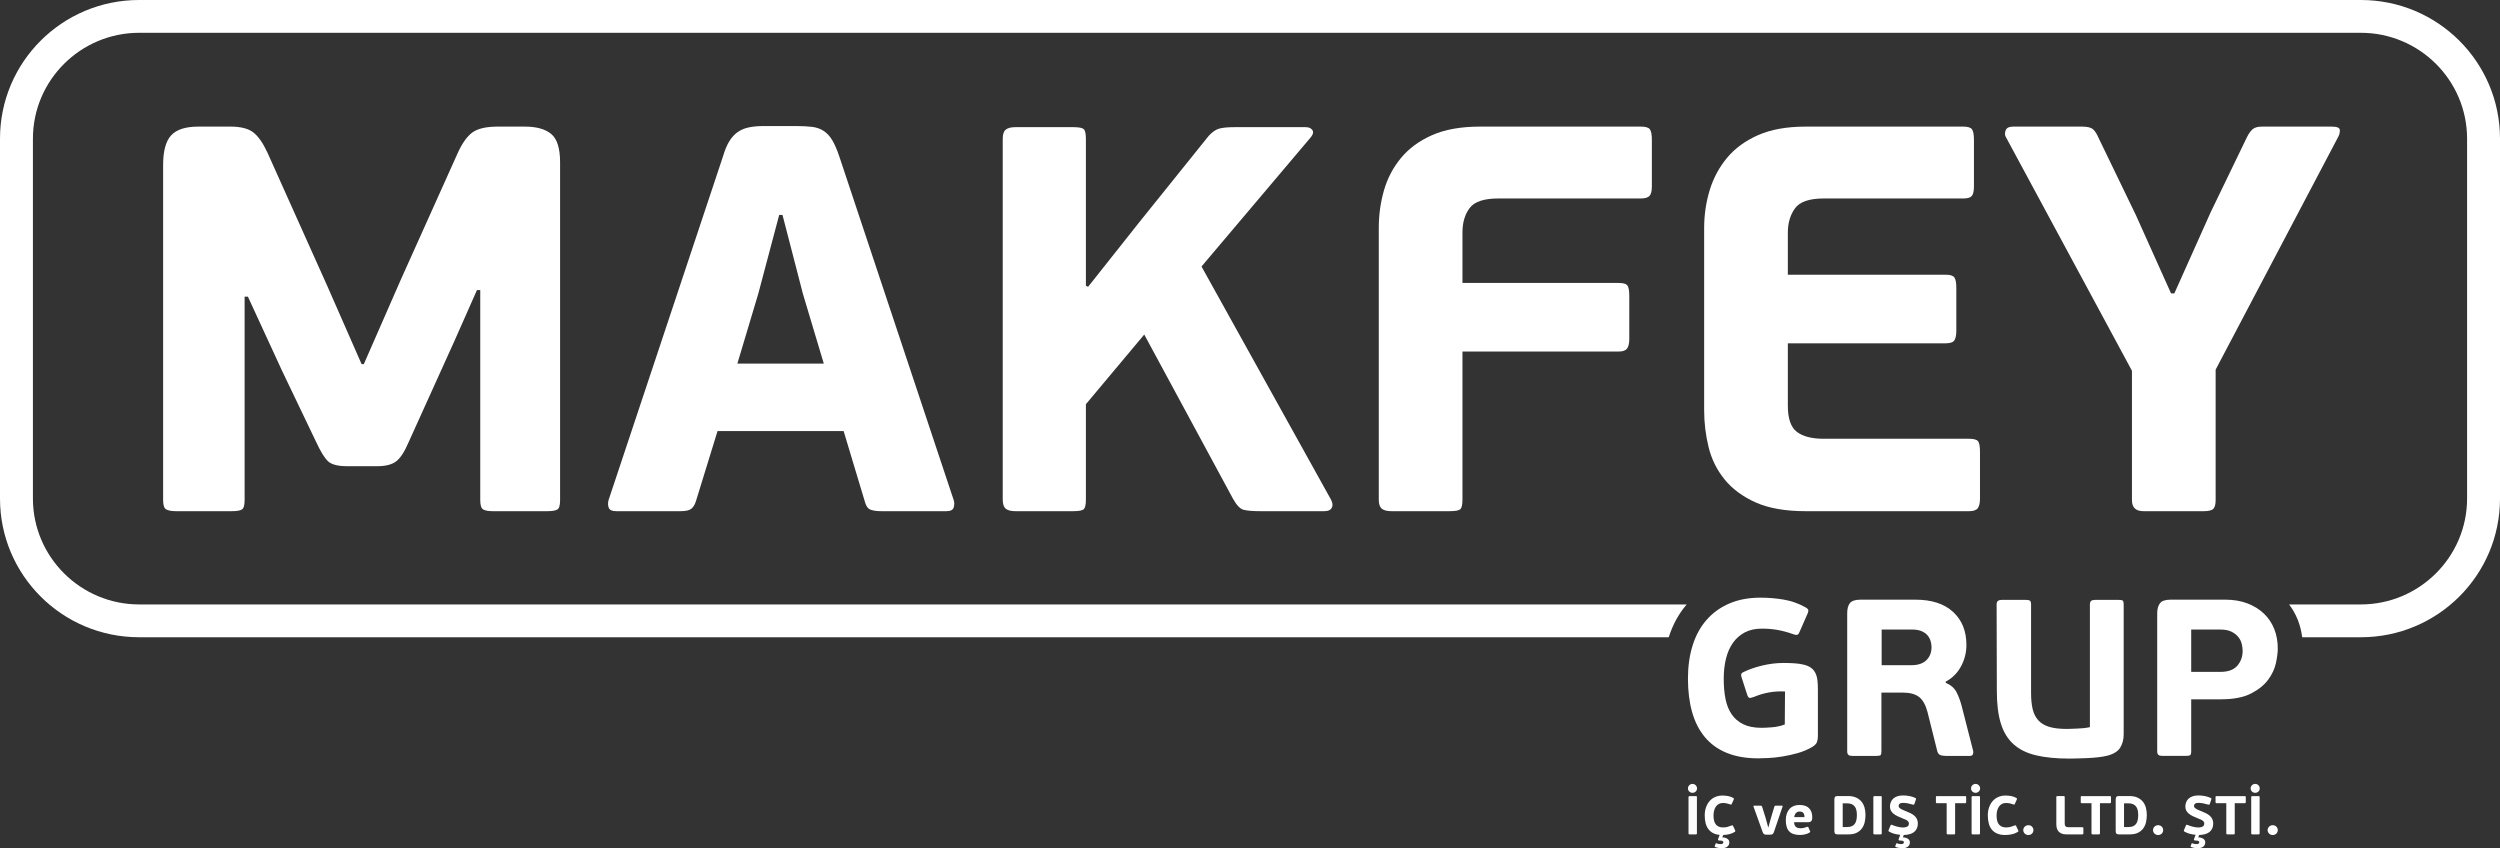
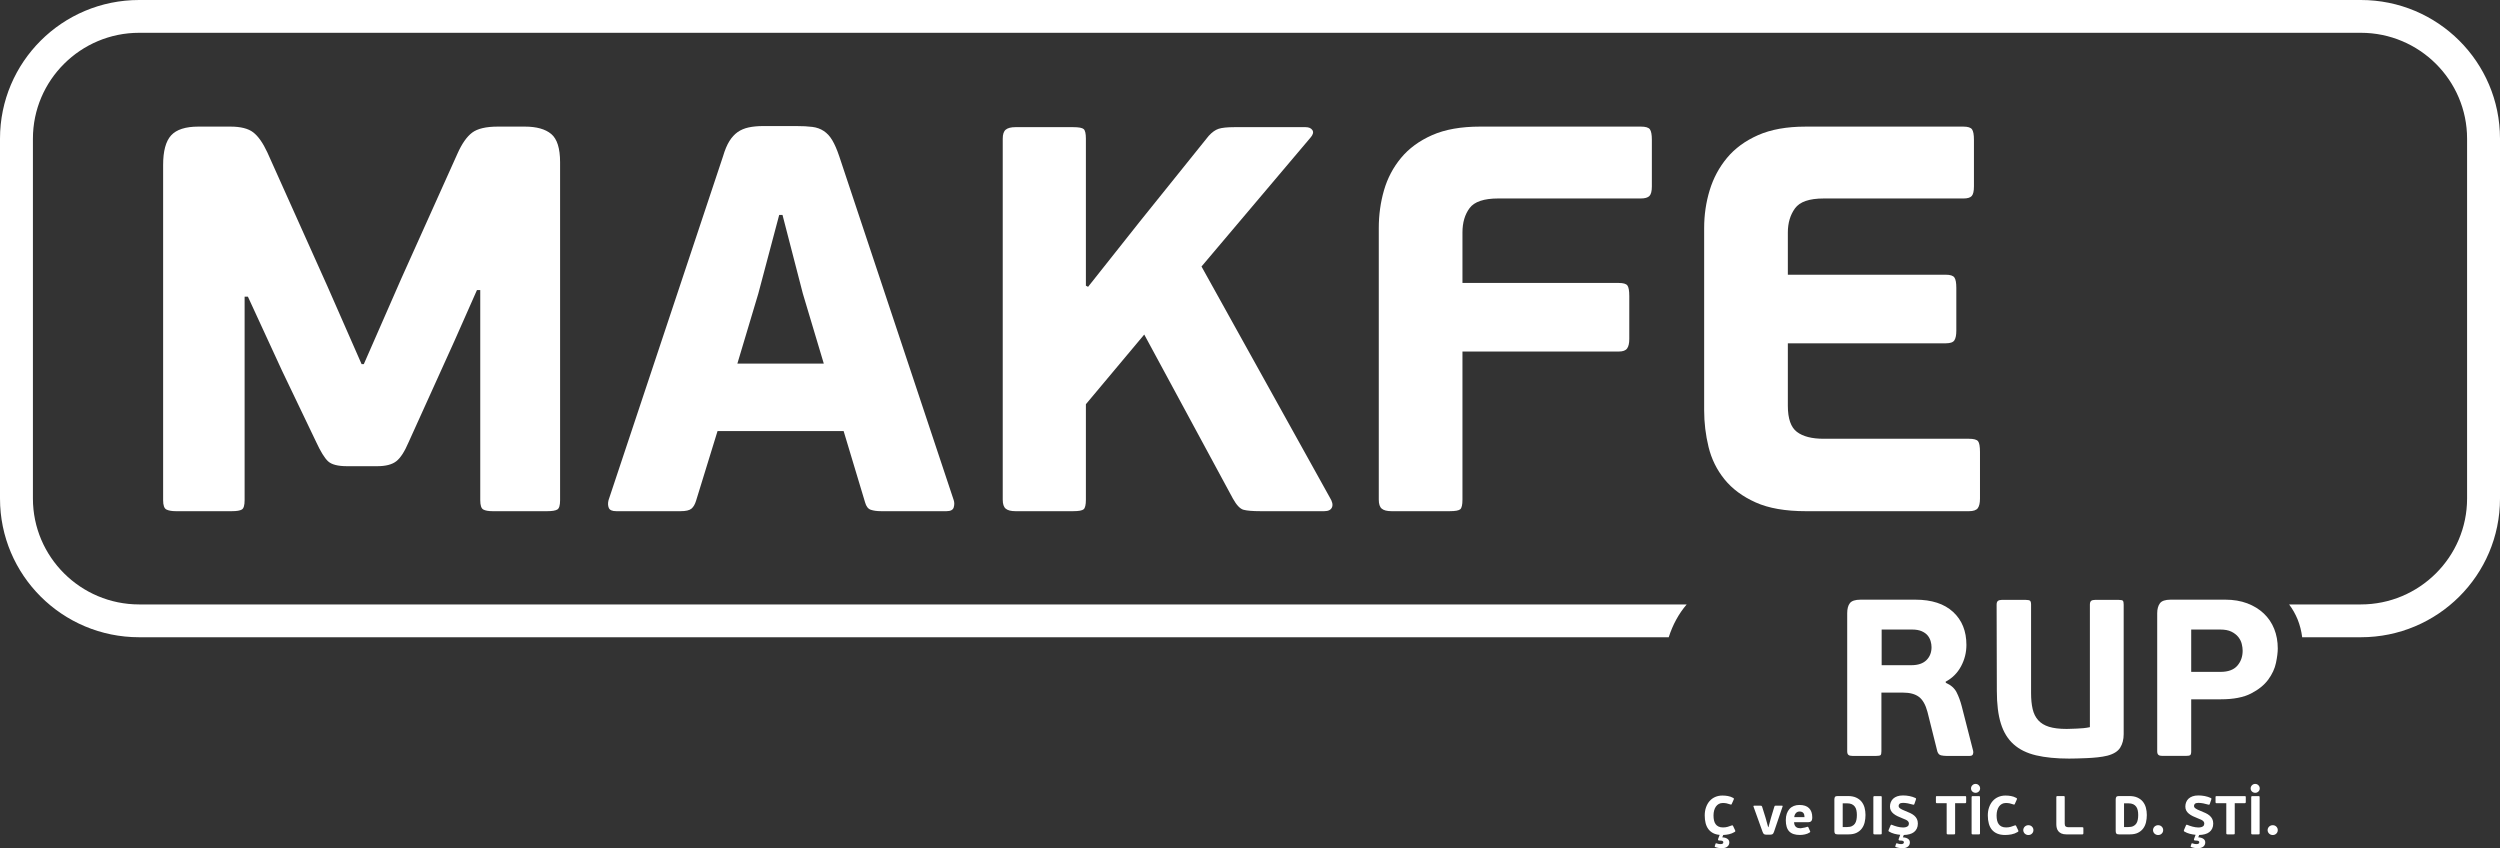
<svg xmlns="http://www.w3.org/2000/svg" xmlns:xlink="http://www.w3.org/1999/xlink" width="168px" height="57px" viewBox="0 0 168 57" version="1.1">
  <rect x="0" y="0" width="168" height="57" fill="#333333" stroke="none" />
  <defs>
    <path d="M0 0L168 0L168 42.822L0 42.822L0 0Z" id="path_1" />
    <clipPath id="mask_1">
      <use xlink:href="#path_1" />
    </clipPath>
  </defs>
  <g id="Group-62">
    <path d="M21.311 10.986L21.089 10.986L19.572 14.414L16.501 21.198C16.229 21.838 15.952 22.267 15.668 22.488C15.385 22.709 14.959 22.82 14.392 22.82L12.357 22.82C11.74 22.82 11.315 22.709 11.08 22.488C10.846 22.267 10.582 21.838 10.286 21.198L7.991 16.406L5.697 11.428L5.476 11.428L5.476 25.106C5.476 25.451 5.414 25.659 5.29 25.732C5.167 25.806 4.945 25.843 4.625 25.843L0.851 25.843C0.579 25.843 0.369 25.806 0.222 25.732C0.074 25.659 0 25.451 0 25.106L0 2.58C0 1.647 0.178 0.984 0.536 0.59C0.896 0.197 1.506 0 2.371 0L4.52 0C5.211 0 5.724 0.129 6.057 0.388C6.391 0.645 6.706 1.094 7.003 1.732L11.04 10.729L13.338 15.963L13.486 15.963L16.005 10.212L19.784 1.806C20.08 1.143 20.407 0.677 20.765 0.406C21.125 0.136 21.699 0 22.489 0L24.304 0C25.095 0 25.687 0.166 26.082 0.498C26.478 0.83 26.676 1.462 26.676 2.397L26.676 25.106C26.676 25.451 26.614 25.659 26.489 25.732C26.366 25.806 26.141 25.843 25.819 25.843L22.131 25.843C21.858 25.843 21.652 25.806 21.516 25.732C21.38 25.659 21.311 25.451 21.311 25.106L21.311 10.986Z" transform="translate(10.962 8.508)" id="Fill-1" fill="#FFFFFF" fill-rule="evenodd" stroke="none" />
    <path d="M8.691 15.963L14.499 15.963L13.093 11.264L11.724 5.972L11.502 5.972L10.097 11.264L8.691 15.963ZM15.832 20.498L7.358 20.498L5.916 25.179C5.841 25.425 5.736 25.605 5.601 25.715C5.465 25.826 5.225 25.88 4.879 25.88L0.551 25.88C0.279 25.88 0.113 25.807 0.051 25.659C-0.011 25.512 -0.016 25.34 0.033 25.143L7.729 2.028C7.852 1.61 7.993 1.272 8.154 1.014C8.314 0.757 8.5 0.554 8.709 0.406C8.918 0.259 9.165 0.154 9.449 0.092C9.733 0.032 10.06 0 10.429 0L12.65 0C13.068 0 13.426 0.019 13.723 0.056C14.019 0.092 14.277 0.185 14.499 0.333C14.721 0.48 14.912 0.688 15.072 0.959C15.232 1.23 15.387 1.585 15.536 2.028L23.231 25.143C23.28 25.291 23.28 25.451 23.231 25.623C23.181 25.795 23.021 25.88 22.75 25.88L18.347 25.88C18.076 25.88 17.847 25.849 17.663 25.788C17.478 25.728 17.349 25.561 17.274 25.291L15.832 20.498Z" transform="translate(40.86 8.471)" id="Fill-3" fill="#FFFFFF" fill-rule="evenodd" stroke="none" />
    <path d="M13.357 9.364L21.978 24.884C22.149 25.155 22.2 25.377 22.125 25.549C22.051 25.721 21.878 25.806 21.607 25.806L17.316 25.806C16.797 25.806 16.421 25.775 16.188 25.714C15.952 25.654 15.712 25.401 15.466 24.958L9.509 13.936L5.588 18.618L5.588 25.032C5.588 25.377 5.537 25.591 5.439 25.677C5.341 25.764 5.106 25.806 4.736 25.806L0.851 25.806C0.555 25.806 0.339 25.752 0.204 25.641C0.067 25.53 0 25.328 0 25.032L0 0.774C0 0.48 0.067 0.277 0.204 0.166C0.339 0.056 0.555 0 0.851 0L4.736 0C5.106 0 5.341 0.043 5.439 0.129C5.537 0.215 5.588 0.431 5.588 0.774L5.588 10.654L5.735 10.729L9.213 6.342L13.837 0.59C14.06 0.344 14.282 0.185 14.504 0.111C14.726 0.038 15.083 0 15.577 0L20.349 0C20.572 0 20.725 0.068 20.812 0.203C20.898 0.339 20.855 0.504 20.683 0.701L13.357 9.364Z" transform="translate(67.384 8.545)" id="Fill-5" fill="#FFFFFF" fill-rule="evenodd" stroke="none" />
    <path d="M5.476 25.714C5.376 25.8 5.143 25.843 4.772 25.843L0.851 25.843C0.555 25.843 0.339 25.788 0.204 25.677C0.067 25.567 0 25.364 0 25.069L0 6.82C0 5.936 0.117 5.088 0.351 4.276C0.586 3.465 0.968 2.741 1.498 2.102C2.028 1.462 2.725 0.953 3.588 0.571C4.452 0.19 5.525 0 6.807 0L17.611 0C17.931 0 18.134 0.062 18.221 0.185C18.307 0.308 18.351 0.541 18.351 0.884L18.351 4.019C18.351 4.338 18.296 4.553 18.185 4.664C18.073 4.774 17.882 4.829 17.611 4.829L8.029 4.829C7.067 4.829 6.425 5.045 6.105 5.474C5.783 5.905 5.623 6.451 5.623 7.115L5.623 10.507L16.132 10.507C16.427 10.507 16.618 10.562 16.705 10.673C16.791 10.783 16.834 11.023 16.834 11.392L16.834 14.267C16.834 14.563 16.785 14.777 16.686 14.912C16.587 15.048 16.402 15.115 16.132 15.115L5.623 15.115L5.623 25.069C5.623 25.413 5.574 25.628 5.476 25.714" transform="translate(92.654 8.508)" id="Fill-7" fill="#FFFFFF" fill-rule="evenodd" stroke="none" />
    <path d="M18.389 25.64C18.29 25.775 18.092 25.843 17.797 25.843L6.845 25.843C5.463 25.843 4.335 25.647 3.46 25.253C2.584 24.86 1.887 24.344 1.369 23.704C0.851 23.065 0.494 22.34 0.296 21.529C0.098 20.718 0 19.895 0 19.059L0 6.82C0 5.935 0.124 5.087 0.371 4.276C0.617 3.465 1.005 2.74 1.536 2.101C2.066 1.462 2.762 0.953 3.626 0.571C4.49 0.19 5.55 0 6.808 0L17.427 0C17.723 0 17.914 0.062 18.001 0.183C18.087 0.307 18.13 0.54 18.13 0.884L18.13 4.018C18.13 4.338 18.08 4.552 17.981 4.663C17.883 4.773 17.698 4.829 17.427 4.829L8.029 4.829C7.067 4.829 6.425 5.05 6.105 5.492C5.784 5.935 5.624 6.476 5.624 7.114L5.624 9.953L16.243 9.953C16.539 9.953 16.73 10.015 16.816 10.138C16.903 10.261 16.946 10.495 16.946 10.838L16.946 13.713C16.946 14.009 16.903 14.224 16.816 14.359C16.73 14.494 16.539 14.561 16.243 14.561L5.624 14.561L5.624 18.765C5.624 19.625 5.828 20.209 6.235 20.515C6.641 20.823 7.239 20.976 8.029 20.976L17.797 20.976C18.117 20.976 18.321 21.032 18.407 21.142C18.494 21.253 18.536 21.492 18.536 21.861L18.536 24.995C18.536 25.29 18.487 25.505 18.389 25.64" transform="translate(114.519 8.509)" id="Fill-9" fill="#FFFFFF" fill-rule="evenodd" stroke="none" />
-     <path d="M11.382 11.207L13.824 5.751L16.266 0.7C16.389 0.455 16.519 0.277 16.654 0.165C16.79 0.055 16.992 0 17.265 0L21.964 0C22.309 0 22.488 0.074 22.5 0.221C22.513 0.368 22.482 0.516 22.407 0.663L14.157 16.331L14.157 25.105C14.157 25.377 14.108 25.567 14.009 25.677C13.91 25.788 13.688 25.843 13.342 25.843L9.31 25.843C8.792 25.843 8.533 25.598 8.533 25.105L8.533 16.406L0.06 0.7C-0.013 0.578 -0.02 0.43 0.042 0.258C0.104 0.087 0.27 0 0.542 0L5.203 0C5.548 0 5.789 0.062 5.925 0.185C6.06 0.308 6.189 0.516 6.314 0.81L8.792 5.935L11.16 11.207L11.382 11.207Z" transform="translate(134.734 8.509)" id="Fill-11" fill="#FFFFFF" fill-rule="evenodd" stroke="none" />
-     <path d="M0.603 3.314C0.603 3.346 0.597 3.367 0.587 3.377C0.575 3.386 0.551 3.392 0.513 3.392L0.123 3.392C0.093 3.392 0.071 3.386 0.057 3.375C0.044 3.365 0.038 3.344 0.038 3.314L0.038 0.896C0.038 0.867 0.044 0.847 0.057 0.835C0.071 0.824 0.093 0.819 0.123 0.819L0.513 0.819C0.551 0.819 0.575 0.824 0.587 0.833C0.597 0.843 0.603 0.865 0.603 0.896L0.603 3.314ZM0.61 0.301C0.61 0.386 0.58 0.458 0.519 0.514C0.46 0.57 0.388 0.598 0.307 0.598C0.223 0.598 0.151 0.57 0.091 0.514C0.031 0.458 0 0.386 0 0.301C0 0.218 0.031 0.147 0.091 0.088C0.151 0.028 0.223 0 0.307 0C0.388 0 0.46 0.028 0.519 0.088C0.58 0.147 0.61 0.218 0.61 0.301L0.61 0.301Z" transform="translate(113.43 52.679)" id="Fill-13" fill="#FFFFFF" fill-rule="evenodd" stroke="none" />
    <path d="M1.228 2.143C1.346 2.143 1.45 2.129 1.542 2.101C1.633 2.072 1.718 2.044 1.797 2.014C1.831 1.999 1.855 1.997 1.87 2.005C1.885 2.014 1.899 2.031 1.911 2.058L2.036 2.323C2.053 2.357 2.06 2.383 2.054 2.4C2.05 2.417 2.036 2.432 2.014 2.445C1.893 2.518 1.767 2.569 1.636 2.599C1.504 2.628 1.374 2.645 1.243 2.65L1.18 2.808C1.272 2.813 1.347 2.827 1.407 2.848C1.468 2.871 1.516 2.897 1.553 2.929C1.59 2.961 1.615 2.996 1.63 3.034C1.645 3.072 1.653 3.11 1.653 3.149C1.653 3.199 1.644 3.246 1.625 3.293C1.606 3.339 1.577 3.382 1.536 3.418C1.496 3.455 1.444 3.484 1.379 3.506C1.315 3.529 1.236 3.539 1.144 3.539C1.105 3.539 1.064 3.537 1.021 3.532C0.98 3.526 0.939 3.521 0.9 3.514C0.861 3.506 0.824 3.498 0.789 3.488C0.755 3.477 0.725 3.468 0.701 3.458C0.682 3.451 0.671 3.442 0.67 3.433C0.668 3.423 0.671 3.406 0.679 3.382L0.723 3.249C0.733 3.222 0.741 3.207 0.749 3.206C0.756 3.205 0.77 3.207 0.789 3.212C0.838 3.229 0.884 3.243 0.927 3.251C0.968 3.26 1.012 3.263 1.059 3.263C1.118 3.263 1.164 3.254 1.199 3.235C1.233 3.214 1.25 3.183 1.25 3.139C1.25 3.097 1.23 3.067 1.187 3.05C1.146 3.033 1.095 3.025 1.033 3.025C0.992 3.025 0.963 3.024 0.951 3.023C0.937 3.021 0.923 3.015 0.912 3.002C0.897 2.991 0.89 2.975 0.893 2.955C0.896 2.935 0.9 2.914 0.907 2.893L1.003 2.643C0.829 2.628 0.679 2.587 0.554 2.519C0.428 2.452 0.325 2.363 0.241 2.251C0.16 2.139 0.098 2.007 0.059 1.854C0.019 1.702 0 1.53 0 1.338C0 1.137 0.029 0.955 0.087 0.791C0.145 0.627 0.225 0.486 0.328 0.368C0.432 0.25 0.557 0.16 0.702 0.096C0.85 0.032 1.011 0 1.187 0C1.313 0 1.437 0.01 1.557 0.032C1.677 0.052 1.796 0.095 1.911 0.158C1.938 0.173 1.954 0.188 1.959 0.203C1.964 0.218 1.957 0.245 1.94 0.287L1.826 0.54C1.814 0.574 1.8 0.596 1.788 0.603C1.774 0.61 1.75 0.607 1.716 0.596C1.627 0.564 1.544 0.54 1.469 0.524C1.392 0.508 1.307 0.5 1.214 0.5C1.113 0.5 1.024 0.522 0.946 0.564C0.869 0.607 0.804 0.666 0.75 0.741C0.698 0.816 0.658 0.904 0.631 1.005C0.604 1.107 0.59 1.218 0.59 1.338C0.59 1.458 0.601 1.567 0.622 1.665C0.643 1.763 0.678 1.848 0.729 1.918C0.779 1.99 0.845 2.045 0.927 2.083C1.008 2.123 1.108 2.143 1.228 2.143" transform="translate(114.558 53.461)" id="Fill-15" fill="#FFFFFF" fill-rule="evenodd" stroke="none" />
    <path d="M1.384 1.753C1.356 1.836 1.324 1.89 1.287 1.913C1.251 1.936 1.197 1.948 1.128 1.948L0.853 1.948C0.793 1.948 0.746 1.935 0.71 1.911C0.674 1.886 0.642 1.834 0.613 1.753L0.007 0.066C-0.002 0.04 -0.003 0.022 0.006 0.013C0.014 0.005 0.03 0 0.056 0L0.473 0C0.512 0 0.538 0.005 0.55 0.013C0.562 0.022 0.574 0.04 0.583 0.066L0.818 0.819L0.989 1.441L1.011 1.441L1.181 0.816L1.405 0.07C1.413 0.043 1.422 0.025 1.433 0.015C1.444 0.005 1.469 0 1.508 0L1.919 0C1.96 0 1.974 0.019 1.959 0.059L1.384 1.753Z" transform="translate(117.83 54.141)" id="Fill-17" fill="#FFFFFF" fill-rule="evenodd" stroke="none" />
-     <path d="M0.925 0.441C0.825 0.441 0.742 0.476 0.678 0.547C0.614 0.619 0.578 0.709 0.567 0.819L1.257 0.819C1.257 0.766 1.251 0.716 1.241 0.669C1.23 0.622 1.211 0.582 1.187 0.549C1.163 0.516 1.13 0.49 1.088 0.471C1.045 0.451 0.992 0.441 0.925 0.441M0.914 0C1.202 0 1.418 0.072 1.561 0.215C1.705 0.359 1.778 0.564 1.778 0.831C1.778 0.959 1.754 1.045 1.704 1.092C1.655 1.139 1.587 1.161 1.501 1.161L0.557 1.161C0.559 1.24 0.572 1.305 0.596 1.356C0.619 1.408 0.65 1.45 0.69 1.482C0.729 1.514 0.774 1.535 0.828 1.548C0.881 1.559 0.938 1.566 1 1.566C1.071 1.566 1.143 1.557 1.217 1.54C1.29 1.523 1.359 1.501 1.423 1.474C1.453 1.465 1.473 1.461 1.485 1.465C1.495 1.468 1.505 1.481 1.516 1.5L1.633 1.764C1.644 1.786 1.645 1.803 1.639 1.816C1.633 1.828 1.62 1.841 1.6 1.852C1.51 1.911 1.403 1.954 1.283 1.979C1.163 2.005 1.051 2.017 0.947 2.017C0.626 2.017 0.387 1.939 0.232 1.779C0.077 1.62 0 1.368 0 1.021C0 0.861 0.022 0.716 0.064 0.59C0.108 0.464 0.169 0.357 0.248 0.269C0.328 0.18 0.424 0.114 0.536 0.068C0.649 0.023 0.774 0 0.914 0" transform="translate(120.006 54.093)" id="Fill-19" fill="#FFFFFF" fill-rule="evenodd" stroke="none" />
+     <path d="M0.925 0.441C0.825 0.441 0.742 0.476 0.678 0.547C0.614 0.619 0.578 0.709 0.567 0.819L1.257 0.819C1.257 0.766 1.251 0.716 1.241 0.669C1.23 0.622 1.211 0.582 1.187 0.549C1.163 0.516 1.13 0.49 1.088 0.471C1.045 0.451 0.992 0.441 0.925 0.441M0.914 0C1.202 0 1.418 0.072 1.561 0.215C1.705 0.359 1.778 0.564 1.778 0.831C1.778 0.959 1.754 1.045 1.704 1.092C1.655 1.139 1.587 1.161 1.501 1.161L0.557 1.161C0.559 1.24 0.572 1.305 0.596 1.356C0.619 1.408 0.65 1.45 0.69 1.482C0.729 1.514 0.774 1.535 0.828 1.548C0.881 1.559 0.938 1.566 1 1.566C1.29 1.523 1.359 1.501 1.423 1.474C1.453 1.465 1.473 1.461 1.485 1.465C1.495 1.468 1.505 1.481 1.516 1.5L1.633 1.764C1.644 1.786 1.645 1.803 1.639 1.816C1.633 1.828 1.62 1.841 1.6 1.852C1.51 1.911 1.403 1.954 1.283 1.979C1.163 2.005 1.051 2.017 0.947 2.017C0.626 2.017 0.387 1.939 0.232 1.779C0.077 1.62 0 1.368 0 1.021C0 0.861 0.022 0.716 0.064 0.59C0.108 0.464 0.169 0.357 0.248 0.269C0.328 0.18 0.424 0.114 0.536 0.068C0.649 0.023 0.774 0 0.914 0" transform="translate(120.006 54.093)" id="Fill-19" fill="#FFFFFF" fill-rule="evenodd" stroke="none" />
    <path d="M1.512 1.275C1.512 1.163 1.503 1.059 1.482 0.963C1.463 0.867 1.428 0.784 1.377 0.715C1.327 0.645 1.259 0.59 1.174 0.549C1.087 0.509 0.979 0.489 0.849 0.489L0.56 0.489L0.56 2.083L0.859 2.083C0.987 2.083 1.094 2.064 1.178 2.023C1.263 1.982 1.33 1.927 1.379 1.856C1.429 1.785 1.463 1.699 1.482 1.6C1.503 1.501 1.512 1.393 1.512 1.275L1.512 1.275ZM0.222 2.576C0.133 2.576 0.074 2.559 0.045 2.522C0.015 2.488 0 2.431 0 2.352L0 0.228C0 0.149 0.015 0.092 0.045 0.056C0.074 0.018 0.133 0 0.222 0L0.912 0C1.128 0 1.311 0.034 1.461 0.103C1.611 0.172 1.732 0.263 1.826 0.378C1.919 0.494 1.987 0.629 2.029 0.784C2.07 0.94 2.091 1.104 2.091 1.275C2.091 1.444 2.073 1.607 2.036 1.764C1.999 1.92 1.937 2.06 1.847 2.179C1.759 2.299 1.641 2.396 1.496 2.468C1.35 2.541 1.168 2.576 0.952 2.576L0.222 2.576Z" transform="translate(123.27 53.494)" id="Fill-21" fill="#FFFFFF" fill-rule="evenodd" stroke="none" />
    <path d="M0.838 2.558C0.826 2.567 0.802 2.572 0.766 2.572L0.375 2.572C0.345 2.572 0.324 2.567 0.311 2.555C0.297 2.545 0.29 2.525 0.29 2.495L0.29 0.076C0.29 0.048 0.297 0.027 0.311 0.016C0.324 0.006 0.345 0 0.375 0L0.766 0C0.802 0 0.826 0.005 0.838 0.015C0.849 0.024 0.854 0.046 0.854 0.076L0.854 2.495C0.854 2.527 0.849 2.548 0.838 2.558" transform="translate(125.599 53.498)" id="Fill-23" fill="#FFFFFF" fill-rule="evenodd" stroke="none" />
    <path d="M0.103 0.745C0.103 0.643 0.121 0.546 0.157 0.455C0.192 0.365 0.246 0.286 0.317 0.218C0.388 0.15 0.479 0.098 0.59 0.058C0.7 0.019 0.83 0 0.98 0C1.05 0 1.121 0.003 1.196 0.01C1.272 0.018 1.345 0.028 1.418 0.043C1.49 0.058 1.56 0.076 1.627 0.097C1.693 0.117 1.752 0.141 1.807 0.169C1.837 0.183 1.853 0.197 1.856 0.211C1.86 0.225 1.856 0.25 1.844 0.286L1.748 0.562C1.735 0.596 1.724 0.615 1.711 0.621C1.699 0.626 1.678 0.625 1.648 0.617C1.533 0.582 1.418 0.554 1.304 0.532C1.19 0.511 1.082 0.499 0.98 0.499C0.873 0.499 0.796 0.519 0.751 0.558C0.708 0.597 0.685 0.645 0.685 0.701C0.685 0.733 0.693 0.762 0.708 0.79C0.723 0.816 0.747 0.843 0.78 0.868C0.813 0.895 0.857 0.921 0.913 0.947C0.968 0.974 1.036 1.004 1.117 1.036C1.242 1.085 1.358 1.134 1.464 1.184C1.569 1.234 1.66 1.291 1.735 1.355C1.81 1.419 1.869 1.494 1.912 1.58C1.955 1.665 1.977 1.769 1.977 1.889C1.977 2.016 1.954 2.127 1.908 2.223C1.862 2.318 1.799 2.398 1.717 2.462C1.635 2.526 1.535 2.574 1.418 2.604C1.301 2.637 1.172 2.653 1.033 2.657L0.97 2.814C1.06 2.82 1.136 2.833 1.196 2.855C1.257 2.877 1.305 2.904 1.342 2.936C1.379 2.968 1.405 3.002 1.419 3.041C1.434 3.078 1.441 3.117 1.441 3.156C1.441 3.205 1.432 3.253 1.414 3.3C1.395 3.346 1.366 3.387 1.326 3.425C1.284 3.461 1.233 3.491 1.169 3.513C1.105 3.534 1.026 3.546 0.933 3.546C0.893 3.546 0.853 3.543 0.811 3.539C0.77 3.533 0.729 3.528 0.69 3.52C0.65 3.513 0.613 3.504 0.579 3.494C0.544 3.484 0.515 3.475 0.491 3.465C0.47 3.458 0.46 3.449 0.459 3.44C0.457 3.43 0.461 3.412 0.468 3.387L0.512 3.255C0.523 3.229 0.531 3.214 0.538 3.213C0.546 3.212 0.559 3.214 0.579 3.219C0.628 3.236 0.674 3.248 0.715 3.257C0.757 3.267 0.801 3.27 0.848 3.27C0.907 3.27 0.954 3.261 0.988 3.24C1.023 3.221 1.04 3.189 1.04 3.146C1.04 3.104 1.019 3.074 0.977 3.057C0.936 3.04 0.884 3.032 0.822 3.032C0.78 3.032 0.753 3.031 0.739 3.029C0.726 3.028 0.713 3.021 0.7 3.009C0.685 2.998 0.679 2.98 0.682 2.961C0.684 2.942 0.69 2.921 0.697 2.9L0.793 2.645C0.66 2.633 0.528 2.61 0.398 2.576C0.268 2.542 0.148 2.491 0.037 2.425C0.017 2.413 0.005 2.399 0.001 2.384C-0.002 2.37 0.002 2.347 0.015 2.315L0.14 2.021C0.152 1.991 0.166 1.974 0.181 1.969C0.196 1.964 0.216 1.968 0.244 1.98C0.293 2 0.347 2.02 0.406 2.041C0.464 2.062 0.525 2.08 0.588 2.096C0.651 2.112 0.715 2.126 0.78 2.136C0.845 2.147 0.909 2.153 0.973 2.153C1.05 2.153 1.113 2.146 1.166 2.131C1.217 2.117 1.258 2.097 1.29 2.074C1.322 2.05 1.344 2.024 1.357 1.993C1.369 1.963 1.375 1.93 1.375 1.895C1.375 1.859 1.369 1.826 1.355 1.796C1.342 1.767 1.32 1.738 1.289 1.71C1.258 1.682 1.216 1.655 1.163 1.63C1.111 1.604 1.044 1.576 0.965 1.547C0.836 1.498 0.717 1.447 0.612 1.396C0.507 1.345 0.415 1.288 0.339 1.225C0.263 1.163 0.205 1.093 0.164 1.016C0.123 0.938 0.103 0.848 0.103 0.745" transform="translate(126.903 53.454)" id="Fill-25" fill="#FFFFFF" fill-rule="evenodd" stroke="none" />
    <path d="M1.958 0.478L1.291 0.478L1.291 2.495C1.291 2.527 1.286 2.547 1.274 2.558C1.263 2.567 1.239 2.572 1.202 2.572L0.808 2.572C0.778 2.572 0.756 2.567 0.744 2.555C0.73 2.545 0.723 2.525 0.723 2.495L0.723 0.478L0.07 0.478C0.023 0.478 0 0.452 0 0.403L0 0.076C0 0.046 0.005 0.024 0.015 0.015C0.025 0.005 0.043 0 0.07 0L1.958 0C1.988 0 2.007 0.005 2.018 0.015C2.027 0.024 2.033 0.046 2.033 0.076L2.033 0.403C2.033 0.452 2.007 0.478 1.958 0.478" transform="translate(130.093 53.498)" id="Fill-27" fill="#FFFFFF" fill-rule="evenodd" stroke="none" />
    <path d="M0.603 3.314C0.603 3.346 0.597 3.367 0.587 3.377C0.575 3.386 0.551 3.392 0.513 3.392L0.123 3.392C0.093 3.392 0.071 3.386 0.057 3.375C0.044 3.365 0.038 3.344 0.038 3.314L0.038 0.896C0.038 0.867 0.044 0.847 0.057 0.835C0.071 0.824 0.093 0.819 0.123 0.819L0.513 0.819C0.551 0.819 0.575 0.824 0.587 0.833C0.597 0.843 0.603 0.865 0.603 0.896L0.603 3.314ZM0.61 0.301C0.61 0.386 0.58 0.458 0.519 0.514C0.46 0.57 0.388 0.598 0.307 0.598C0.223 0.598 0.151 0.57 0.091 0.514C0.031 0.458 0 0.386 0 0.301C0 0.218 0.031 0.147 0.091 0.088C0.151 0.028 0.223 0 0.307 0C0.388 0 0.46 0.028 0.519 0.088C0.58 0.147 0.61 0.218 0.61 0.301L0.61 0.301Z" transform="translate(132.453 52.679)" id="Fill-29" fill="#FFFFFF" fill-rule="evenodd" stroke="none" />
    <path d="M1.228 2.143C1.346 2.143 1.45 2.129 1.542 2.101C1.633 2.072 1.718 2.044 1.797 2.014C1.831 1.999 1.855 1.997 1.87 2.005C1.885 2.014 1.899 2.031 1.911 2.058L2.036 2.323C2.053 2.357 2.06 2.383 2.054 2.4C2.05 2.417 2.036 2.432 2.014 2.445C1.882 2.525 1.742 2.579 1.596 2.608C1.449 2.636 1.305 2.65 1.162 2.65C0.961 2.65 0.787 2.62 0.641 2.56C0.494 2.499 0.374 2.413 0.279 2.301C0.184 2.188 0.114 2.05 0.069 1.887C0.023 1.724 0 1.541 0 1.338C0 1.137 0.029 0.955 0.087 0.791C0.145 0.627 0.225 0.486 0.328 0.368C0.432 0.25 0.557 0.16 0.702 0.096C0.85 0.032 1.011 0 1.187 0C1.313 0 1.437 0.01 1.557 0.032C1.677 0.052 1.796 0.095 1.911 0.158C1.938 0.173 1.954 0.188 1.959 0.203C1.964 0.218 1.957 0.245 1.94 0.287L1.826 0.54C1.814 0.574 1.8 0.596 1.788 0.603C1.774 0.61 1.75 0.607 1.716 0.596C1.627 0.564 1.544 0.54 1.469 0.524C1.392 0.508 1.307 0.5 1.214 0.5C1.113 0.5 1.024 0.522 0.946 0.564C0.869 0.607 0.804 0.666 0.75 0.741C0.698 0.816 0.658 0.904 0.631 1.005C0.604 1.107 0.59 1.218 0.59 1.338C0.59 1.458 0.601 1.567 0.622 1.665C0.643 1.763 0.678 1.848 0.729 1.918C0.779 1.99 0.845 2.045 0.927 2.083C1.008 2.123 1.108 2.143 1.228 2.143" transform="translate(133.581 53.461)" id="Fill-31" fill="#FFFFFF" fill-rule="evenodd" stroke="none" />
    <path d="M0.913 0.57C0.913 0.663 0.88 0.741 0.815 0.805C0.751 0.868 0.67 0.9 0.574 0.9C0.528 0.9 0.483 0.892 0.441 0.875C0.4 0.857 0.363 0.834 0.332 0.805C0.301 0.776 0.277 0.741 0.259 0.7C0.24 0.66 0.23 0.617 0.23 0.57C0.23 0.523 0.24 0.48 0.259 0.439C0.277 0.399 0.301 0.364 0.332 0.334C0.363 0.305 0.4 0.282 0.441 0.264C0.483 0.247 0.528 0.239 0.574 0.239C0.67 0.239 0.751 0.271 0.815 0.334C0.88 0.399 0.913 0.476 0.913 0.57" transform="translate(135.733 55.214)" id="Fill-33" fill="#FFFFFF" fill-rule="evenodd" stroke="none" />
    <path d="M0.344 2.518C0.257 2.478 0.188 2.427 0.136 2.364C0.085 2.3 0.049 2.227 0.029 2.146C0.009 2.065 0 1.983 0 1.9L0 0.078C0 0.048 0.007 0.028 0.019 0.017C0.033 0.006 0.055 0 0.085 0L0.476 0C0.512 0 0.536 0.006 0.547 0.015C0.558 0.025 0.564 0.046 0.564 0.078L0.564 1.86C0.564 1.952 0.587 2.015 0.633 2.047C0.677 2.079 0.737 2.095 0.811 2.095L1.748 2.095C1.775 2.095 1.794 2.099 1.803 2.107C1.813 2.117 1.818 2.138 1.818 2.172L1.818 2.499C1.818 2.551 1.795 2.577 1.748 2.577L0.682 2.577C0.544 2.577 0.431 2.556 0.344 2.518" transform="translate(138.185 53.494)" id="Fill-35" fill="#FFFFFF" fill-rule="evenodd" stroke="none" />
-     <path d="M1.958 0.478L1.291 0.478L1.291 2.495C1.291 2.527 1.286 2.547 1.274 2.558C1.263 2.567 1.239 2.572 1.202 2.572L0.808 2.572C0.778 2.572 0.756 2.567 0.744 2.555C0.73 2.545 0.723 2.525 0.723 2.495L0.723 0.478L0.07 0.478C0.023 0.478 0 0.452 0 0.403L0 0.076C0 0.046 0.005 0.024 0.015 0.015C0.025 0.005 0.042 0 0.07 0L1.958 0C1.988 0 2.007 0.005 2.018 0.015C2.027 0.024 2.033 0.046 2.033 0.076L2.033 0.403C2.033 0.452 2.007 0.478 1.958 0.478" transform="translate(139.826 53.498)" id="Fill-37" fill="#FFFFFF" fill-rule="evenodd" stroke="none" />
    <path d="M1.512 1.275C1.512 1.163 1.503 1.059 1.482 0.963C1.463 0.867 1.428 0.784 1.377 0.715C1.327 0.645 1.259 0.59 1.174 0.549C1.087 0.509 0.979 0.489 0.849 0.489L0.56 0.489L0.56 2.083L0.859 2.083C0.987 2.083 1.094 2.064 1.178 2.023C1.263 1.982 1.33 1.927 1.379 1.856C1.429 1.785 1.463 1.699 1.482 1.6C1.503 1.501 1.512 1.393 1.512 1.275L1.512 1.275ZM0.222 2.576C0.133 2.576 0.074 2.559 0.045 2.522C0.015 2.488 0 2.431 0 2.352L0 0.228C0 0.149 0.015 0.092 0.045 0.056C0.074 0.018 0.133 0 0.222 0L0.912 0C1.128 0 1.311 0.034 1.461 0.103C1.611 0.172 1.732 0.263 1.826 0.378C1.919 0.494 1.987 0.629 2.029 0.784C2.07 0.94 2.091 1.104 2.091 1.275C2.091 1.444 2.073 1.607 2.036 1.764C1.999 1.92 1.937 2.06 1.847 2.179C1.759 2.299 1.641 2.396 1.496 2.468C1.35 2.541 1.168 2.576 0.952 2.576L0.222 2.576Z" transform="translate(142.175 53.494)" id="Fill-39" fill="#FFFFFF" fill-rule="evenodd" stroke="none" />
    <path d="M0.913 0.57C0.913 0.663 0.88 0.741 0.815 0.805C0.751 0.868 0.67 0.9 0.574 0.9C0.528 0.9 0.483 0.892 0.441 0.875C0.4 0.857 0.363 0.834 0.332 0.805C0.301 0.776 0.277 0.741 0.259 0.7C0.24 0.66 0.23 0.617 0.23 0.57C0.23 0.523 0.24 0.48 0.259 0.439C0.277 0.399 0.301 0.364 0.332 0.334C0.363 0.305 0.4 0.282 0.441 0.264C0.483 0.247 0.528 0.239 0.574 0.239C0.67 0.239 0.751 0.271 0.815 0.334C0.88 0.399 0.913 0.476 0.913 0.57" transform="translate(144.452 55.214)" id="Fill-41" fill="#FFFFFF" fill-rule="evenodd" stroke="none" />
    <path d="M0.103 0.745C0.103 0.643 0.121 0.546 0.157 0.455C0.192 0.365 0.246 0.286 0.317 0.218C0.388 0.15 0.479 0.098 0.59 0.058C0.7 0.019 0.83 0 0.98 0C1.05 0 1.121 0.003 1.196 0.01C1.272 0.018 1.345 0.028 1.418 0.043C1.49 0.058 1.56 0.076 1.627 0.097C1.693 0.117 1.752 0.141 1.807 0.169C1.837 0.183 1.853 0.197 1.856 0.211C1.86 0.225 1.856 0.25 1.844 0.286L1.748 0.562C1.735 0.596 1.724 0.615 1.711 0.621C1.699 0.626 1.678 0.625 1.648 0.617C1.533 0.582 1.418 0.554 1.304 0.532C1.19 0.511 1.082 0.499 0.98 0.499C0.873 0.499 0.796 0.519 0.751 0.558C0.708 0.597 0.685 0.645 0.685 0.701C0.685 0.733 0.693 0.762 0.708 0.79C0.723 0.816 0.747 0.843 0.78 0.868C0.813 0.895 0.857 0.921 0.913 0.947C0.968 0.974 1.036 1.004 1.117 1.036C1.242 1.085 1.358 1.134 1.464 1.184C1.569 1.234 1.66 1.291 1.735 1.355C1.81 1.419 1.869 1.494 1.912 1.58C1.955 1.665 1.977 1.769 1.977 1.889C1.977 2.016 1.954 2.127 1.908 2.223C1.863 2.318 1.799 2.398 1.717 2.462C1.635 2.526 1.535 2.574 1.418 2.604C1.301 2.637 1.172 2.653 1.033 2.657L0.97 2.814C1.06 2.82 1.136 2.833 1.196 2.855C1.257 2.877 1.305 2.904 1.342 2.936C1.379 2.968 1.405 3.002 1.419 3.041C1.434 3.078 1.441 3.117 1.441 3.156C1.441 3.205 1.432 3.253 1.414 3.3C1.395 3.346 1.366 3.387 1.326 3.425C1.284 3.461 1.233 3.491 1.169 3.513C1.105 3.534 1.026 3.546 0.933 3.546C0.893 3.546 0.853 3.543 0.811 3.539C0.77 3.533 0.729 3.528 0.69 3.52C0.65 3.513 0.613 3.504 0.579 3.494C0.544 3.484 0.515 3.475 0.491 3.465C0.47 3.458 0.46 3.449 0.459 3.44C0.457 3.43 0.461 3.412 0.468 3.387L0.512 3.255C0.523 3.229 0.531 3.214 0.538 3.213C0.546 3.212 0.559 3.214 0.579 3.219C0.628 3.236 0.674 3.248 0.715 3.257C0.757 3.267 0.801 3.27 0.848 3.27C0.907 3.27 0.954 3.261 0.988 3.24C1.023 3.221 1.04 3.189 1.04 3.146C1.04 3.104 1.019 3.074 0.977 3.057C0.936 3.04 0.884 3.032 0.822 3.032C0.78 3.032 0.753 3.031 0.739 3.029C0.726 3.028 0.713 3.021 0.7 3.009C0.685 2.998 0.679 2.98 0.682 2.961C0.684 2.942 0.69 2.921 0.697 2.9L0.793 2.645C0.66 2.633 0.528 2.61 0.398 2.576C0.268 2.542 0.148 2.491 0.037 2.425C0.017 2.413 0.005 2.399 0.001 2.384C-0.002 2.37 0.002 2.347 0.015 2.315L0.14 2.021C0.152 1.991 0.166 1.974 0.181 1.969C0.196 1.964 0.216 1.968 0.244 1.98C0.293 2 0.347 2.02 0.406 2.041C0.464 2.062 0.525 2.08 0.588 2.096C0.651 2.112 0.715 2.126 0.78 2.136C0.845 2.147 0.909 2.153 0.973 2.153C1.05 2.153 1.113 2.146 1.166 2.131C1.217 2.117 1.258 2.097 1.29 2.074C1.322 2.05 1.344 2.024 1.357 1.993C1.369 1.963 1.375 1.93 1.375 1.895C1.375 1.859 1.369 1.826 1.355 1.796C1.342 1.767 1.32 1.738 1.289 1.71C1.258 1.682 1.216 1.655 1.163 1.63C1.111 1.604 1.044 1.576 0.965 1.547C0.836 1.498 0.717 1.447 0.612 1.396C0.507 1.345 0.415 1.288 0.339 1.225C0.263 1.163 0.205 1.093 0.164 1.016C0.123 0.938 0.103 0.848 0.103 0.745" transform="translate(146.752 53.454)" id="Fill-43" fill="#FFFFFF" fill-rule="evenodd" stroke="none" />
    <path d="M1.958 0.478L1.291 0.478L1.291 2.495C1.291 2.527 1.286 2.547 1.274 2.558C1.263 2.567 1.239 2.572 1.202 2.572L0.808 2.572C0.778 2.572 0.756 2.567 0.744 2.555C0.73 2.545 0.723 2.525 0.723 2.495L0.723 0.478L0.07 0.478C0.023 0.478 0 0.452 0 0.403L0 0.076C0 0.046 0.005 0.024 0.015 0.015C0.025 0.005 0.043 0 0.07 0L1.958 0C1.988 0 2.007 0.005 2.018 0.015C2.027 0.024 2.033 0.046 2.033 0.076L2.033 0.403C2.033 0.452 2.007 0.478 1.958 0.478" transform="translate(148.884 53.498)" id="Fill-45" fill="#FFFFFF" fill-rule="evenodd" stroke="none" />
    <path d="M0.603 3.314C0.603 3.346 0.597 3.367 0.587 3.377C0.575 3.386 0.551 3.392 0.513 3.392L0.123 3.392C0.093 3.392 0.071 3.386 0.057 3.375C0.044 3.365 0.038 3.344 0.038 3.314L0.038 0.896C0.038 0.867 0.044 0.847 0.057 0.835C0.071 0.824 0.093 0.819 0.123 0.819L0.513 0.819C0.551 0.819 0.575 0.824 0.587 0.833C0.597 0.843 0.603 0.865 0.603 0.896L0.603 3.314ZM0.61 0.301C0.61 0.386 0.58 0.458 0.519 0.514C0.46 0.57 0.388 0.598 0.307 0.598C0.223 0.598 0.151 0.57 0.091 0.514C0.031 0.458 0 0.386 0 0.301C0 0.218 0.031 0.147 0.091 0.088C0.151 0.028 0.223 0 0.307 0C0.388 0 0.46 0.028 0.519 0.088C0.58 0.147 0.61 0.218 0.61 0.301L0.61 0.301Z" transform="translate(151.244 52.679)" id="Fill-47" fill="#FFFFFF" fill-rule="evenodd" stroke="none" />
    <path d="M0.913 0.57C0.913 0.663 0.88 0.741 0.815 0.805C0.751 0.868 0.67 0.9 0.574 0.9C0.528 0.9 0.483 0.892 0.441 0.875C0.4 0.857 0.363 0.834 0.332 0.805C0.301 0.776 0.277 0.741 0.259 0.7C0.24 0.66 0.23 0.617 0.23 0.57C0.23 0.523 0.24 0.48 0.259 0.439C0.277 0.399 0.301 0.364 0.332 0.334C0.363 0.305 0.4 0.282 0.441 0.264C0.483 0.247 0.528 0.239 0.574 0.239C0.67 0.239 0.751 0.271 0.815 0.334C0.88 0.399 0.913 0.476 0.913 0.57" transform="translate(152.153 55.214)" id="Fill-49" fill="#FFFFFF" fill-rule="evenodd" stroke="none" />
    <g id="Group-53">
      <path d="M0 0L168 0L168 42.822L0 42.822L0 0Z" id="Clip-52" fill="none" fill-rule="evenodd" stroke="none" />
      <g clip-path="url(#mask_1)">
        <path d="M158.648 0L9.352 0C4.185 0 0 4.17 0 9.319L0 33.504C0 38.651 4.185 42.823 9.352 42.823L112.138 42.823C112.407 41.983 112.813 41.237 113.346 40.618L9.352 40.618C5.417 40.618 2.212 37.424 2.212 33.504L2.212 9.319C2.212 5.392 5.417 2.204 9.352 2.204L158.648 2.204C162.583 2.204 165.788 5.392 165.788 9.319L165.788 33.504C165.788 37.424 162.583 40.618 158.648 40.618L153.828 40.618C154.061 40.927 154.253 41.267 154.402 41.63C154.552 42.007 154.654 42.406 154.707 42.823L158.648 42.823C163.815 42.823 168 38.651 168 33.504L168 9.319C168 4.17 163.815 0 158.648 0" transform="translate(0 -0)" id="Fill-51" fill="#FFFFFF" fill-rule="evenodd" stroke="none" />
      </g>
    </g>
-     <path d="M4.945 8.746C5.135 8.746 5.376 8.734 5.667 8.709C5.957 8.684 6.237 8.621 6.508 8.522L6.523 6.305C6.172 6.285 5.822 6.305 5.471 6.364C5.12 6.425 4.78 6.525 4.448 6.664C4.309 6.714 4.21 6.739 4.156 6.739C4.101 6.739 4.048 6.685 3.998 6.574L3.607 5.361C3.577 5.282 3.567 5.212 3.577 5.152C3.587 5.092 3.647 5.037 3.758 4.988C4.108 4.818 4.522 4.675 4.997 4.56C5.473 4.445 5.951 4.388 6.433 4.388C6.694 4.388 6.934 4.396 7.155 4.411C7.374 4.426 7.57 4.453 7.74 4.493C7.961 4.543 8.136 4.615 8.267 4.711C8.397 4.805 8.496 4.925 8.567 5.07C8.637 5.214 8.683 5.378 8.702 5.563C8.723 5.749 8.732 5.951 8.732 6.171L8.732 9.315C8.732 9.455 8.713 9.583 8.673 9.697C8.633 9.812 8.532 9.919 8.372 10.02C8.071 10.2 7.745 10.339 7.395 10.439C7.044 10.538 6.701 10.616 6.365 10.671C6.029 10.726 5.717 10.76 5.426 10.775C5.135 10.791 4.905 10.798 4.734 10.798C3.913 10.798 3.204 10.676 2.608 10.431C2.011 10.187 1.52 9.833 1.135 9.368C0.749 8.904 0.463 8.342 0.278 7.683C0.093 7.024 0 6.275 0 5.437C0 4.618 0.105 3.874 0.316 3.205C0.526 2.536 0.838 1.964 1.255 1.49C1.67 1.016 2.181 0.649 2.788 0.389C3.394 0.13 4.088 0 4.869 0C5.391 0 5.907 0.042 6.418 0.127C6.928 0.212 7.42 0.384 7.891 0.644C8.001 0.703 8.066 0.764 8.086 0.823C8.106 0.883 8.077 0.998 7.997 1.168L7.53 2.232C7.48 2.371 7.427 2.456 7.372 2.486C7.317 2.515 7.219 2.506 7.079 2.456C6.719 2.326 6.37 2.232 6.035 2.171C5.699 2.112 5.341 2.081 4.96 2.081C4.519 2.081 4.138 2.167 3.817 2.336C3.497 2.506 3.231 2.74 3.021 3.04C2.81 3.339 2.655 3.694 2.555 4.103C2.455 4.513 2.404 4.962 2.404 5.451C2.404 5.951 2.444 6.402 2.524 6.807C2.605 7.211 2.743 7.555 2.939 7.84C3.134 8.125 3.394 8.348 3.72 8.507C4.046 8.667 4.454 8.746 4.945 8.746" transform="translate(113.43 40.163)" id="Fill-54" fill="#FFFFFF" fill-rule="evenodd" stroke="none" />
    <path d="M5.667 3.19C5.667 3.06 5.646 2.926 5.606 2.786C5.566 2.647 5.498 2.519 5.404 2.404C5.309 2.289 5.176 2.194 5.005 2.119C4.835 2.045 4.619 2.007 4.359 2.007L2.315 2.007L2.315 4.403L4.313 4.403C4.755 4.403 5.09 4.291 5.321 4.067C5.551 3.842 5.667 3.549 5.667 3.19L5.667 3.19ZM6.629 5.587C6.969 5.736 7.21 5.948 7.35 6.223C7.49 6.498 7.605 6.81 7.696 7.159L8.462 10.154C8.482 10.214 8.479 10.287 8.454 10.372C8.43 10.456 8.357 10.499 8.237 10.499L6.658 10.499C6.549 10.499 6.433 10.487 6.313 10.462C6.193 10.437 6.107 10.349 6.058 10.2L5.396 7.549C5.266 7.06 5.073 6.72 4.817 6.53C4.562 6.34 4.208 6.246 3.758 6.246L2.299 6.246L2.299 10.185C2.299 10.325 2.28 10.412 2.24 10.447C2.2 10.481 2.105 10.499 1.954 10.499L0.345 10.499C0.225 10.499 0.137 10.477 0.082 10.431C0.027 10.386 0 10.305 0 10.185L0 0.914C0 0.614 0.059 0.388 0.181 0.233C0.301 0.078 0.541 0 0.901 0L4.585 0C5.677 0 6.521 0.275 7.117 0.824C7.713 1.373 8.011 2.112 8.011 3.041C8.011 3.549 7.891 4.029 7.65 4.478C7.41 4.927 7.064 5.272 6.614 5.512L6.629 5.587Z" transform="translate(124.132 40.298)" id="Fill-56" fill="#FFFFFF" fill-rule="evenodd" stroke="none" />
    <path d="M8.538 9.031C8.538 9.381 8.46 9.681 8.304 9.931C8.149 10.18 7.862 10.359 7.441 10.47C7.239 10.519 7.02 10.556 6.78 10.581C6.538 10.607 6.298 10.624 6.058 10.634C5.816 10.644 5.591 10.651 5.381 10.657C5.17 10.661 5.001 10.665 4.87 10.665C4.008 10.665 3.269 10.592 2.653 10.447C2.037 10.302 1.533 10.055 1.143 9.705C0.752 9.356 0.466 8.891 0.286 8.312C0.105 7.733 0.015 7.005 0.015 6.126L0 0.315C0 0.195 0.03 0.113 0.09 0.067C0.15 0.023 0.236 0 0.345 0L1.954 0C2.105 0 2.202 0.021 2.248 0.06C2.292 0.1 2.315 0.186 2.315 0.315L2.315 6.261C2.315 6.67 2.349 7.028 2.42 7.332C2.49 7.636 2.616 7.888 2.796 8.088C2.976 8.288 3.219 8.435 3.524 8.53C3.831 8.624 4.224 8.672 4.705 8.672C4.774 8.672 4.87 8.67 4.991 8.664C5.111 8.66 5.243 8.654 5.389 8.65C5.534 8.645 5.684 8.635 5.839 8.62C5.995 8.605 6.138 8.582 6.268 8.553L6.268 0.315C6.268 0.195 6.296 0.113 6.351 0.067C6.406 0.023 6.494 0 6.614 0L8.207 0C8.357 0 8.45 0.021 8.485 0.06C8.521 0.1 8.538 0.186 8.538 0.315L8.538 9.031Z" transform="translate(134.173 40.312)" id="Fill-58" fill="#FFFFFF" fill-rule="evenodd" stroke="none" />
    <path d="M5.742 3.43C5.742 3.289 5.722 3.138 5.681 2.972C5.641 2.807 5.564 2.653 5.449 2.509C5.334 2.364 5.178 2.244 4.983 2.148C4.788 2.054 4.54 2.007 4.239 2.007L2.285 2.007L2.285 4.852L4.254 4.852C4.765 4.852 5.14 4.715 5.382 4.44C5.622 4.166 5.742 3.828 5.742 3.43L5.742 3.43ZM2.285 10.184C2.285 10.324 2.263 10.412 2.217 10.446C2.172 10.481 2.075 10.498 1.924 10.498L0.347 10.498C0.225 10.498 0.138 10.477 0.084 10.431C0.027 10.386 0 10.305 0 10.184L0 0.913C0 0.634 0.061 0.411 0.181 0.246C0.301 0.082 0.541 0 0.902 0L4.585 0C5.126 0 5.614 0.082 6.051 0.246C6.486 0.411 6.857 0.639 7.163 0.929C7.468 1.217 7.702 1.563 7.862 1.962C8.022 2.362 8.102 2.8 8.102 3.28C8.102 3.539 8.062 3.861 7.982 4.246C7.902 4.63 7.729 5.005 7.464 5.369C7.197 5.733 6.812 6.045 6.306 6.305C5.799 6.565 5.126 6.695 4.284 6.695L2.285 6.695L2.285 10.184Z" transform="translate(144.964 40.298)" id="Fill-60" fill="#FFFFFF" fill-rule="evenodd" stroke="none" />
  </g>
</svg>